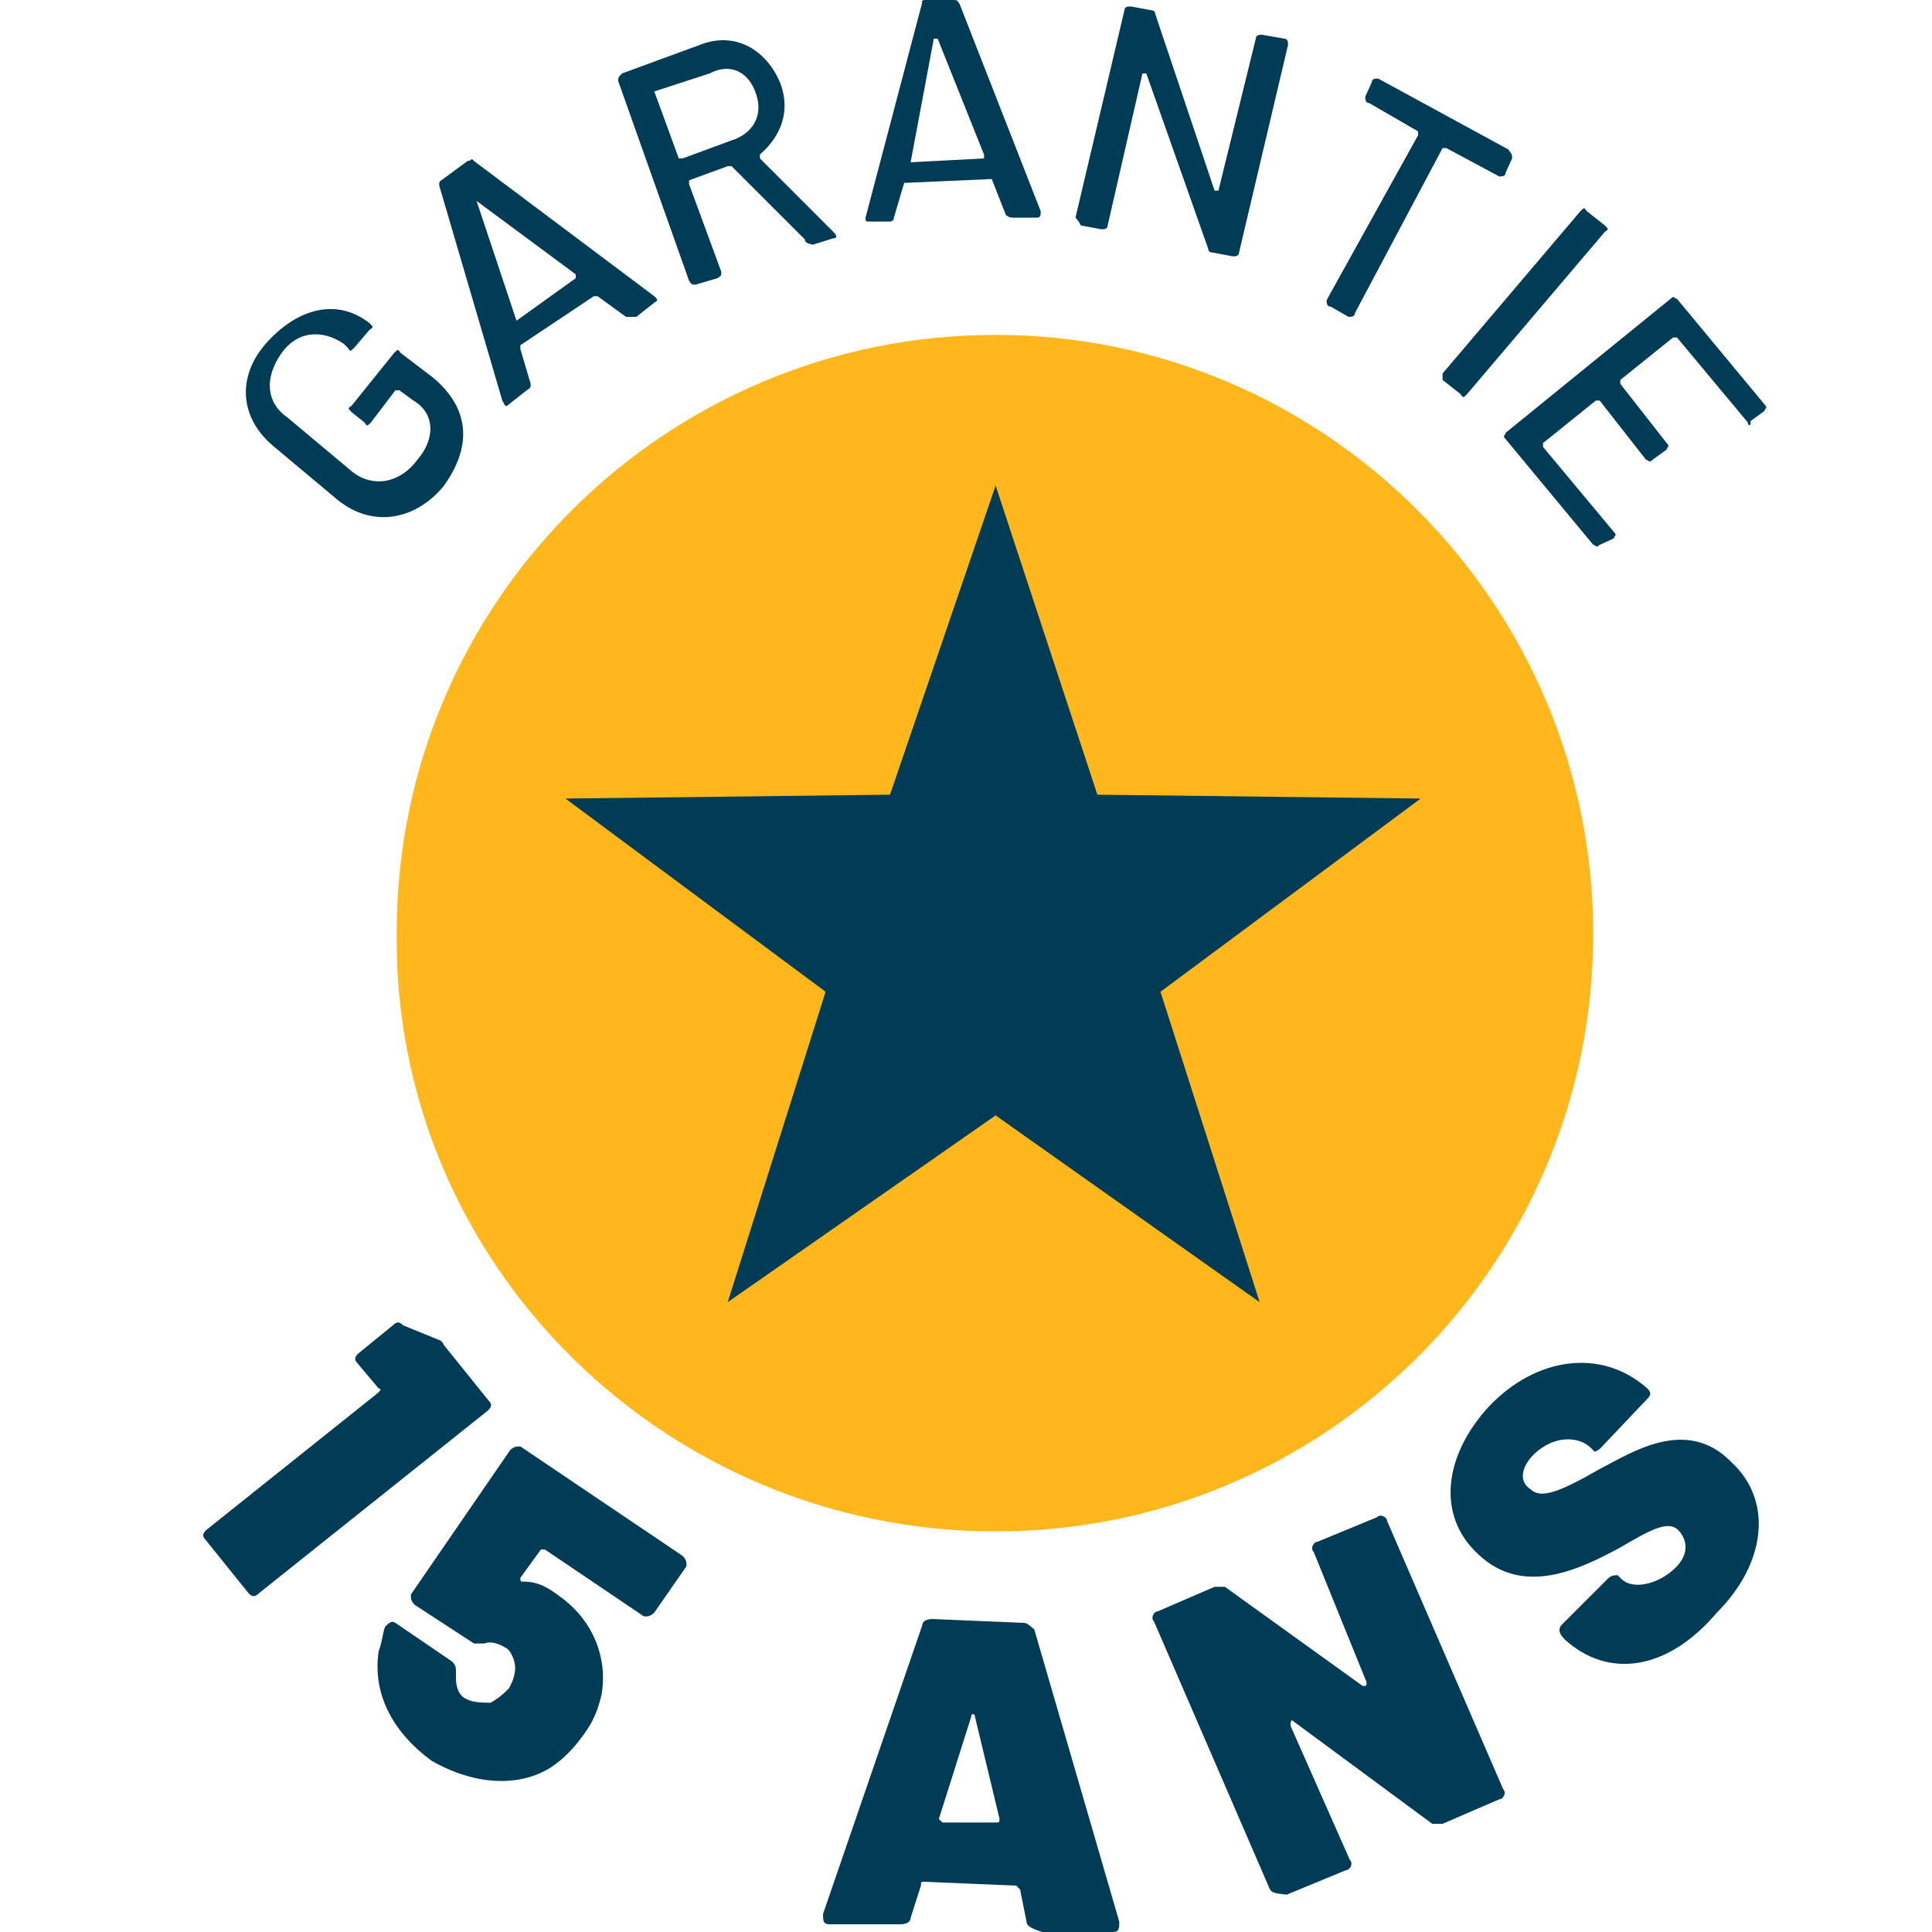
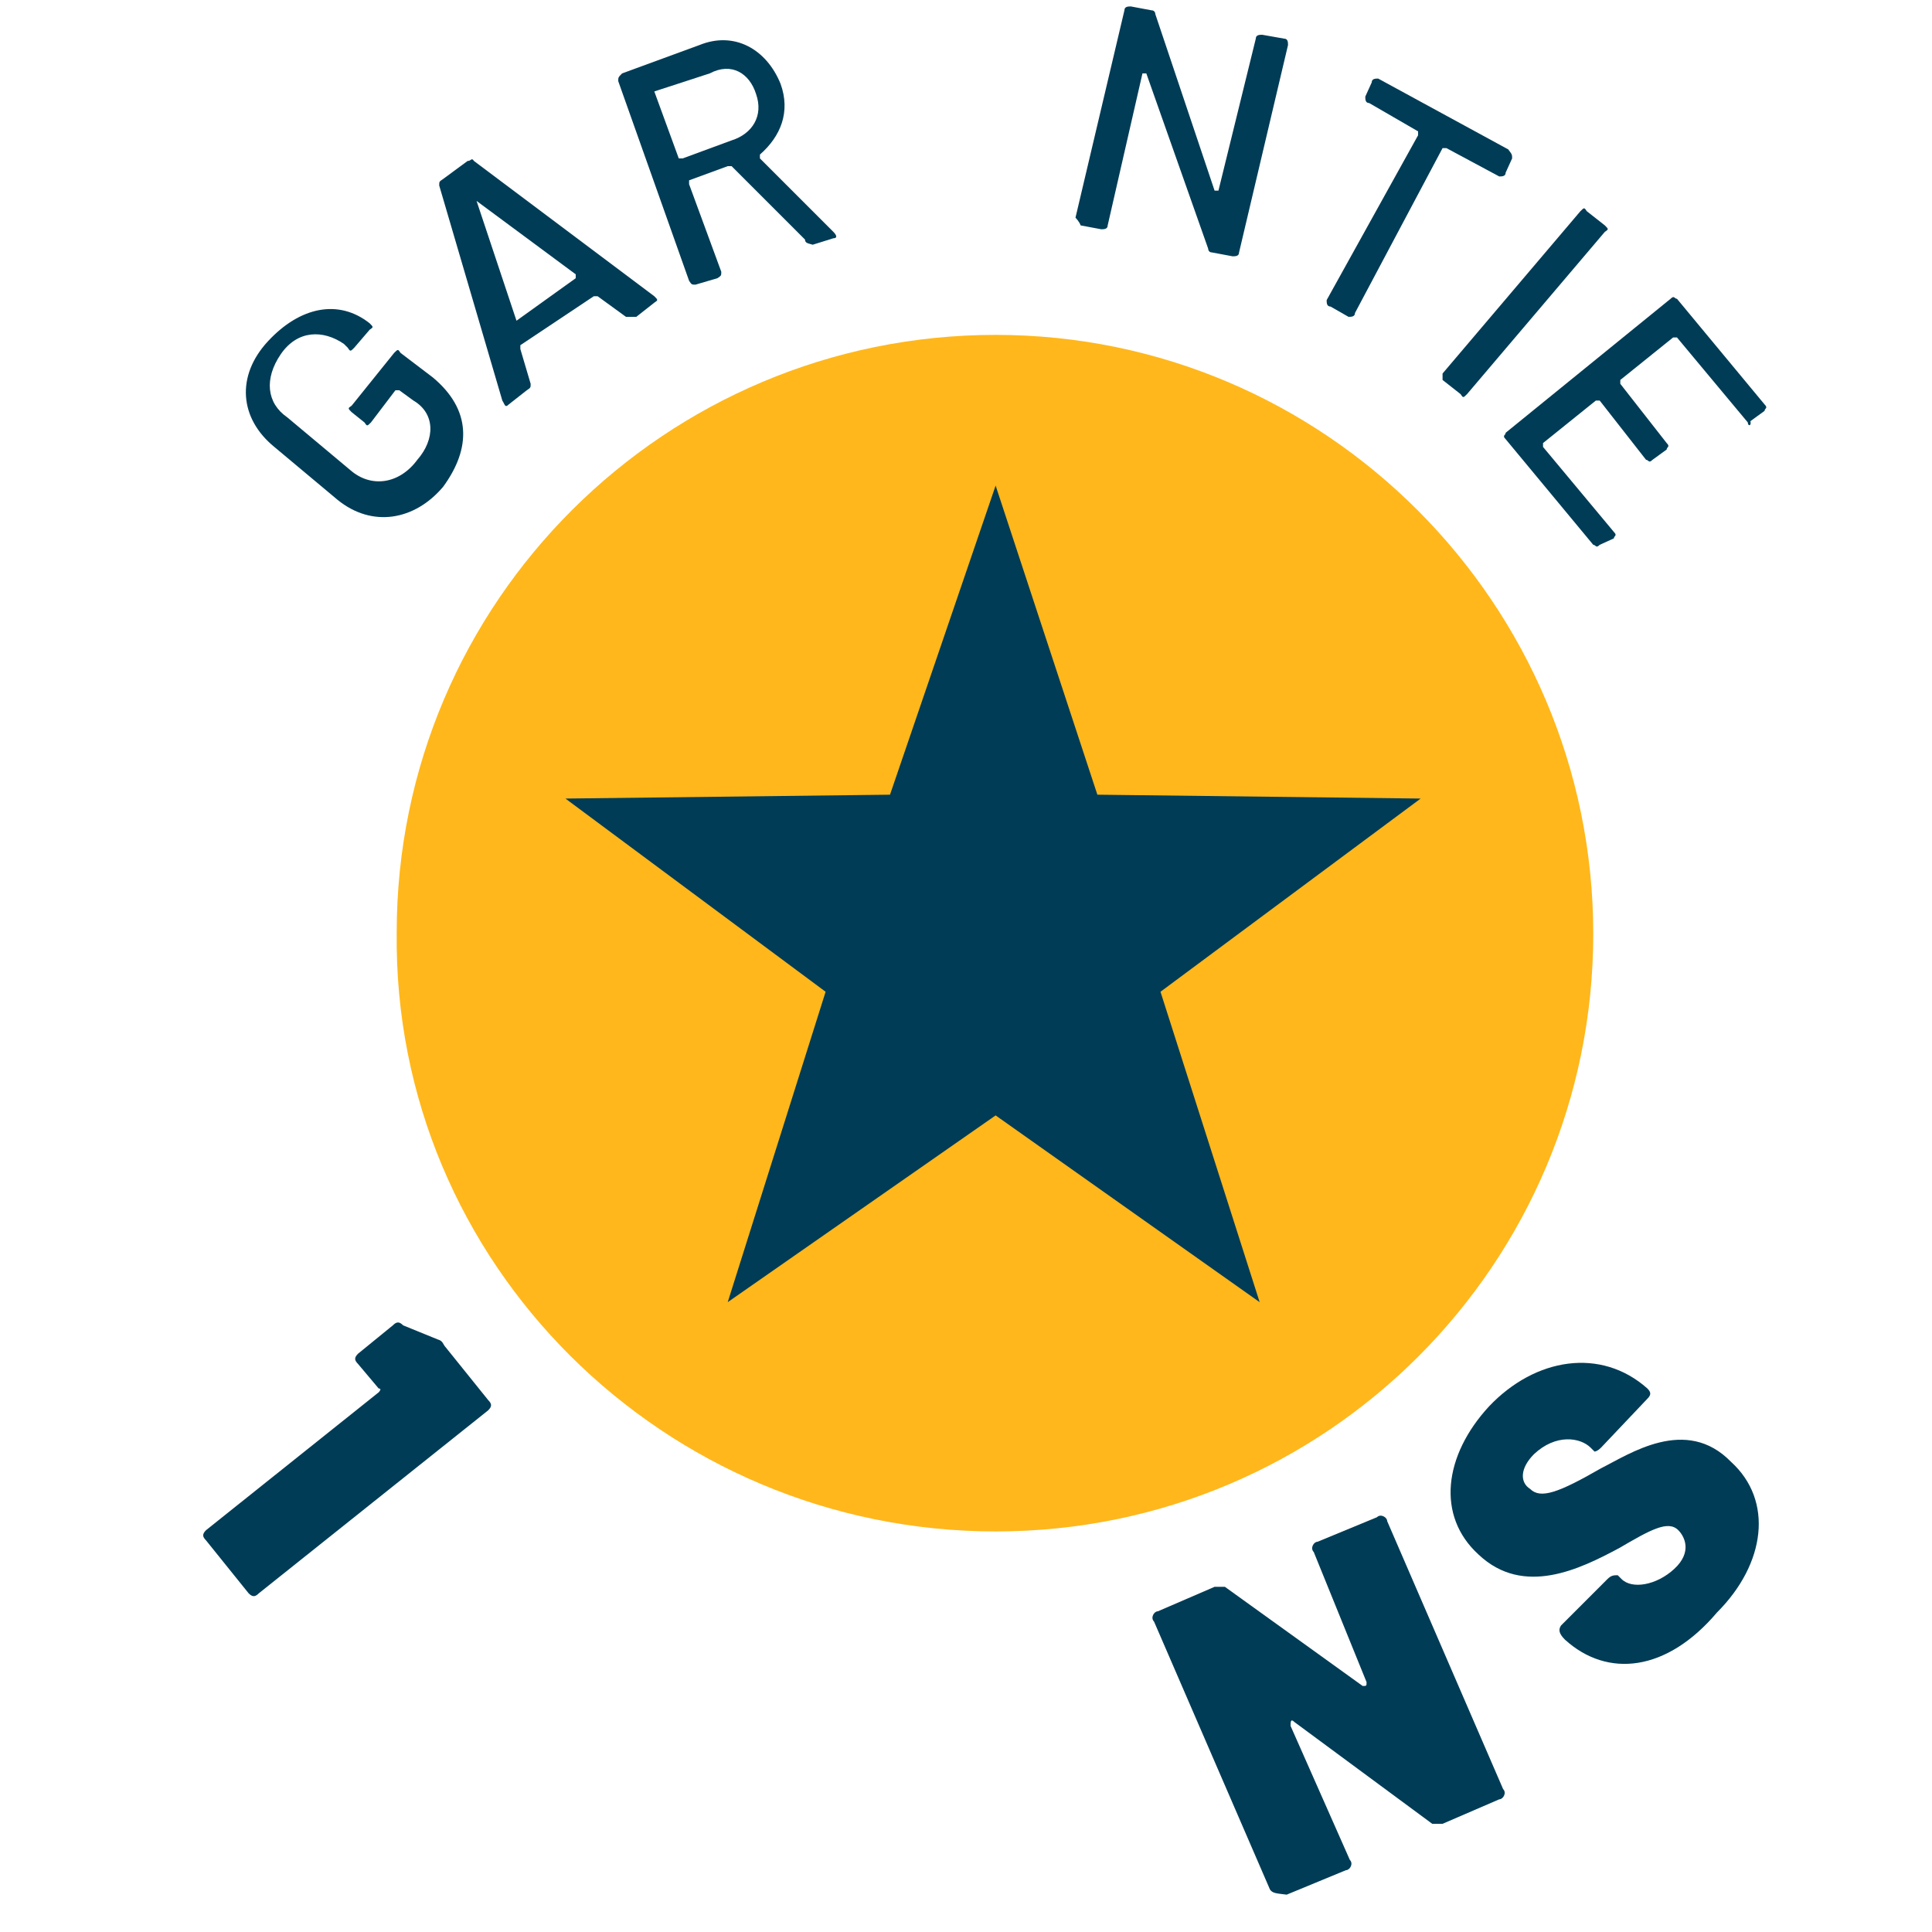
<svg xmlns="http://www.w3.org/2000/svg" version="1.1" id="Calque_1" x="0px" y="0px" viewBox="0 0 150 150" style="enable-background:new 0 0 150 150;" xml:space="preserve">
  <style type="text/css">
	.st0{fill:#FFB71B;}
	.st1{fill:#003C56;}
</style>
  <g>
    <g>
      <path class="st0" d="M77.3,118.9c25.7,0,46.4-20.8,46.4-46.4S102.9,26,77.3,26S30.8,46.7,30.8,72.4    C30.5,98.1,51.6,118.9,77.3,118.9" />
    </g>
    <polygon class="st1" points="77.3,37.7 85.2,61.7 110.3,62 90.1,77 97.8,101.1 77.3,86.6 56.5,101.1 64.1,77 43.9,62 69.1,61.7     " />
    <g>
      <path class="st1" d="M26.2,38.8l-4.9-4.1c-2.7-2.2-3-5.5-0.5-8.2s5.5-3.3,7.9-1.4l0,0c0.3,0.3,0.3,0.3,0,0.5L27.5,27    c-0.3,0.3-0.3,0.3-0.5,0l-0.3-0.3c-1.6-1.1-3.6-1.1-4.9,0.8s-1.1,3.8,0.5,4.9l4.9,4.1c1.6,1.4,3.8,1.1,5.2-0.8    c1.4-1.6,1.4-3.6-0.3-4.6l-1.1-0.8c0,0,0,0-0.3,0l-1.9,2.5c-0.3,0.3-0.3,0.3-0.5,0L27.3,32c-0.3-0.3-0.3-0.3,0-0.5l3.3-4.1    c0.3-0.3,0.3-0.3,0.5,0l2.5,1.9c3,2.5,3,5.5,0.8,8.5C32.2,40.4,28.9,41,26.2,38.8z" />
      <path class="st1" d="M48.6,24.6L46.4,23c0,0,0,0-0.3,0l-5.7,3.8c0,0,0,0,0,0.3l0.8,2.7c0,0.3,0,0.3-0.3,0.5l-1.4,1.1    c-0.3,0.3-0.3,0-0.5-0.3l-4.9-16.7c0-0.3,0-0.3,0.3-0.5l1.9-1.4c0.3,0,0.3-0.3,0.5,0L50.8,23c0.3,0.3,0.3,0.3,0,0.5l-1.4,1.1    C49.1,24.6,48.8,24.6,48.6,24.6z M40.1,24.9l4.6-3.3c0,0,0,0,0-0.3l-7.7-5.7c0,0-0.3,0,0,0L40.1,24.9    C39.8,24.9,40.1,24.9,40.1,24.9z" />
      <path class="st1" d="M62.5,18.6l-5.7-5.7c0,0,0,0-0.3,0l-3,1.1c0,0,0,0,0,0.3l2.5,6.8c0,0.3,0,0.3-0.3,0.5L54,22.1    c-0.3,0-0.3,0-0.5-0.3L48,6.3C48,6,48,6,48.3,5.7l6-2.2c2.7-1.1,5.2,0.3,6.3,3c0.8,2.2,0,4.1-1.6,5.5c0,0,0,0,0,0.3l5.7,5.7    c0.3,0.3,0.3,0.5,0,0.5l-1.6,0.5C62.8,18.9,62.5,18.9,62.5,18.6z M50.8,7.1l1.9,5.2c0,0,0,0,0.3,0l3.8-1.4    c1.6-0.5,2.5-1.9,1.9-3.6c-0.5-1.6-1.9-2.5-3.6-1.6L50.8,7.1C50.8,6.8,50.8,7.1,50.8,7.1z" />
-       <path class="st1" d="M78.1,16.7L77,13.9l0,0l-6.8,0.3l0,0l-0.8,2.7c0,0.3-0.3,0.3-0.3,0.3h-1.6c-0.3,0-0.3,0-0.3-0.3l4.4-16.7    C71.5,0,71.8,0,71.8,0H74c0.3,0,0.3,0,0.5,0.3l6.3,16.1c0,0.3,0,0.5-0.3,0.5h-1.6C78.4,16.9,78.4,16.9,78.1,16.7z M70.7,12.6    l5.7-0.3c0,0,0,0,0-0.3l-3.6-9c0,0,0,0-0.3,0L70.7,12.6C70.4,12.3,70.7,12.6,70.7,12.6z" />
      <path class="st1" d="M83.5,16.9l3.8-16.1c0-0.3,0.3-0.3,0.5-0.3l1.6,0.3c0.3,0,0.3,0.3,0.3,0.3l4.6,13.7c0,0,0,0,0.3,0L97.5,3    c0-0.3,0.3-0.3,0.5-0.3L99.7,3c0.3,0,0.3,0.3,0.3,0.5l-3.8,16.1c0,0.3-0.3,0.3-0.5,0.3l-1.6-0.3c-0.3,0-0.3-0.3-0.3-0.3L89,5.7    c0,0,0,0-0.3,0L86,17.5c0,0.3-0.3,0.3-0.5,0.3l-1.6-0.3C83.8,17.2,83.5,16.9,83.5,16.9z" />
      <path class="st1" d="M117.4,12.3l-0.5,1.1c0,0.3-0.3,0.3-0.5,0.3l-4.1-2.2c0,0,0,0-0.3,0l-6.8,12.8c0,0.3-0.3,0.3-0.5,0.3    l-1.4-0.8c-0.3,0-0.3-0.3-0.3-0.5l7.1-12.8c0,0,0,0,0-0.3l-3.8-2.2c-0.3,0-0.3-0.3-0.3-0.5l0.5-1.1c0-0.3,0.3-0.3,0.5-0.3    l10.1,5.5C117.4,12,117.4,12,117.4,12.3z" />
-       <path class="st1" d="M112,29l10.7-12.6c0.3-0.3,0.3-0.3,0.5,0l1.4,1.1c0.3,0.3,0.3,0.3,0,0.5l-10.7,12.6c-0.3,0.3-0.3,0.3-0.5,0    l-1.4-1.1C112,29.5,112,29.2,112,29z" />
+       <path class="st1" d="M112,29l10.7-12.6c0.3-0.3,0.3-0.3,0.5,0l1.4,1.1c0.3,0.3,0.3,0.3,0,0.5l-10.7,12.6c-0.3,0.3-0.3,0.3-0.5,0    l-1.4-1.1z" />
      <path class="st1" d="M135.7,32.8l-5.5-6.6c0,0,0,0-0.3,0l-4.1,3.3c0,0,0,0,0,0.3l3.6,4.6c0.3,0.3,0,0.3,0,0.5l-1.1,0.8    c-0.3,0.3-0.3,0-0.5,0l-3.6-4.6c0,0,0,0-0.3,0l-4.1,3.3c0,0,0,0,0,0.3l5.5,6.6c0.3,0.3,0,0.3,0,0.5l-1.1,0.5c-0.3,0.3-0.3,0-0.5,0    l-6.8-8.2c-0.3-0.3,0-0.3,0-0.5l12.8-10.4c0.3-0.3,0.3,0,0.5,0l6.8,8.2c0.3,0.3,0,0.3,0,0.5l-1.1,0.8    C136,33.1,135.7,33.1,135.7,32.8z" />
    </g>
    <g>
      <path class="st1" d="M34.6,104.6l3.3,4.1c0.3,0.3,0.3,0.5,0,0.8l-17.8,14.2c-0.3,0.3-0.5,0.3-0.8,0l-3.3-4.1    c-0.3-0.3-0.3-0.5,0-0.8l13.4-10.7c0,0,0.3-0.3,0-0.3l-1.6-1.9c-0.3-0.3-0.3-0.5,0-0.8l2.7-2.2c0.3-0.3,0.5-0.3,0.8,0l2.7,1.1    C34.4,104.1,34.4,104.4,34.6,104.6z" />
-       <path class="st1" d="M45.3,134.7c-0.8,1.1-1.6,1.9-2.5,2.5c-2.5,1.6-6,1.4-9.3-0.5c-3-2.2-4.6-5.2-4.1-8.5    c0.3-0.8,0.3-1.4,0.5-1.9c0.3-0.3,0.5-0.5,0.8-0.3l4.4,3c0.3,0.3,0.3,0.5,0.3,0.8c0,0,0,0.3,0,0.5c0,0.8,0.3,1.4,0.8,1.6    c0.5,0.3,1.4,0.3,1.9,0.3c0.5-0.3,0.8-0.5,1.4-1.1c0.3-0.5,0.5-1.1,0.5-1.6c0-0.5-0.3-1.4-0.8-1.6c-0.5-0.3-1.1-0.5-1.6-0.3    c-0.3,0-0.5,0-0.8,0l-4.6-3c-0.3-0.3-0.3-0.5-0.3-0.8l7.7-11.2c0.3-0.3,0.5-0.3,0.8-0.3l12.6,8.5c0.3,0.3,0.3,0.5,0.3,0.8    l-2.5,3.6c-0.3,0.3-0.5,0.3-0.8,0.3l-7.7-5.2c-0.3,0-0.3,0-0.3,0l-1.6,2.2c0,0.3,0,0.3,0.3,0.3c1.1,0,1.9,0.5,2.7,1.1    c2.7,1.9,3.8,4.9,3.3,7.7C46.4,132.8,46.1,133.6,45.3,134.7z" />
-       <path class="st1" d="M79.7,149.2l-0.5-2.5l-0.3-0.3l-7.1-0.3c-0.3,0-0.3,0-0.3,0.3l-0.8,2.5c0,0.3-0.3,0.5-0.8,0.5h-5.5    c-0.5,0-0.5-0.3-0.5-0.8l7.7-22.4c0-0.3,0.3-0.5,0.8-0.5l7.1,0.3c0.3,0,0.5,0.3,0.8,0.5l6.6,22.7c0,0.5,0,0.8-0.5,0.8h-5.5    C80,149.7,79.7,149.5,79.7,149.2z M73.2,141.5h4.1c0.3,0,0.3,0,0.3-0.3l-1.9-7.9c0-0.3-0.3-0.3-0.3,0l-2.5,7.9    C72.9,141.3,73.2,141.5,73.2,141.5z" />
      <path class="st1" d="M98.6,146.7l-9-20.8c-0.3-0.3,0-0.8,0.3-0.8l4.4-1.9c0.3,0,0.5,0,0.8,0l10.7,7.7c0.3,0,0.3,0,0.3-0.3    l-4.1-10.1c-0.3-0.3,0-0.8,0.3-0.8l4.6-1.9c0.3-0.3,0.8,0,0.8,0.3l9,20.8c0.3,0.3,0,0.8-0.3,0.8l-4.4,1.9c-0.3,0-0.5,0-0.8,0    l-10.7-7.9c-0.3-0.3-0.3,0-0.3,0.3l4.6,10.4c0.3,0.3,0,0.8-0.3,0.8l-4.6,1.9C99.1,147,98.8,147,98.6,146.7z" />
      <path class="st1" d="M121.5,127.3L121.5,127.3c-0.5-0.5-0.5-0.8-0.3-1.1l3.6-3.6c0.3-0.3,0.5-0.3,0.8-0.3l0.3,0.3    c0.8,0.8,2.7,0.5,4.1-0.8s0.8-2.5,0.3-3c-0.8-0.8-2.2,0-4.6,1.4c-3,1.6-7.4,3.8-10.9,0.5c-3.3-3-2.7-7.7,0.8-11.5    c3.6-3.8,8.7-4.6,12.3-1.4l0,0c0.3,0.3,0.3,0.5,0,0.8l-3.6,3.8c-0.3,0.3-0.5,0.3-0.5,0.3l-0.3-0.3c-0.8-0.8-2.7-1.1-4.4,0.5    c-1.1,1.1-1.1,2.2-0.3,2.7c0.8,0.8,2.2,0.3,5.5-1.6c2.2-1.1,6.6-4.1,10.1-0.5c3.3,3,2.7,7.9-1.1,11.7    C129.4,129.8,124.8,130.3,121.5,127.3z" />
    </g>
  </g>
</svg>